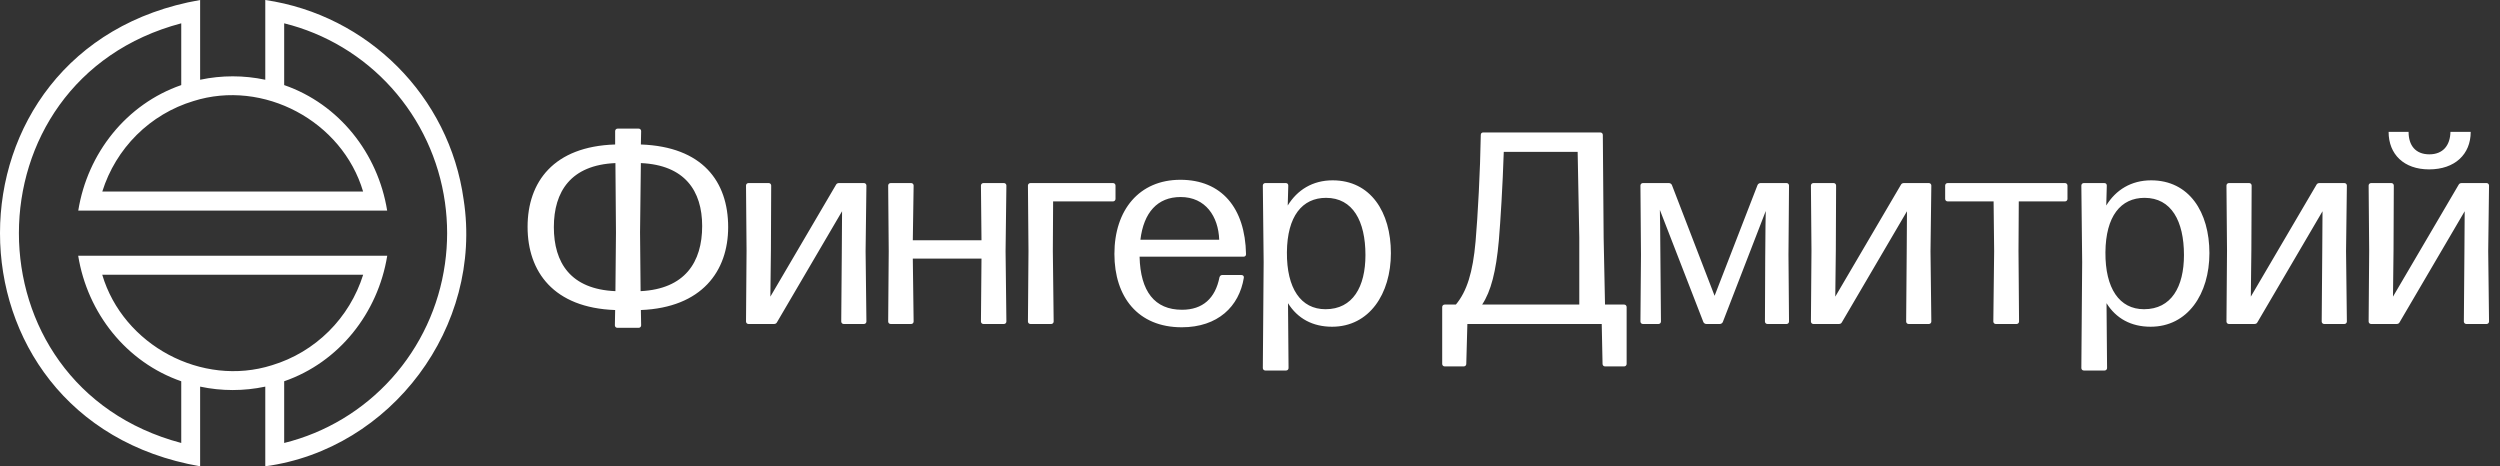
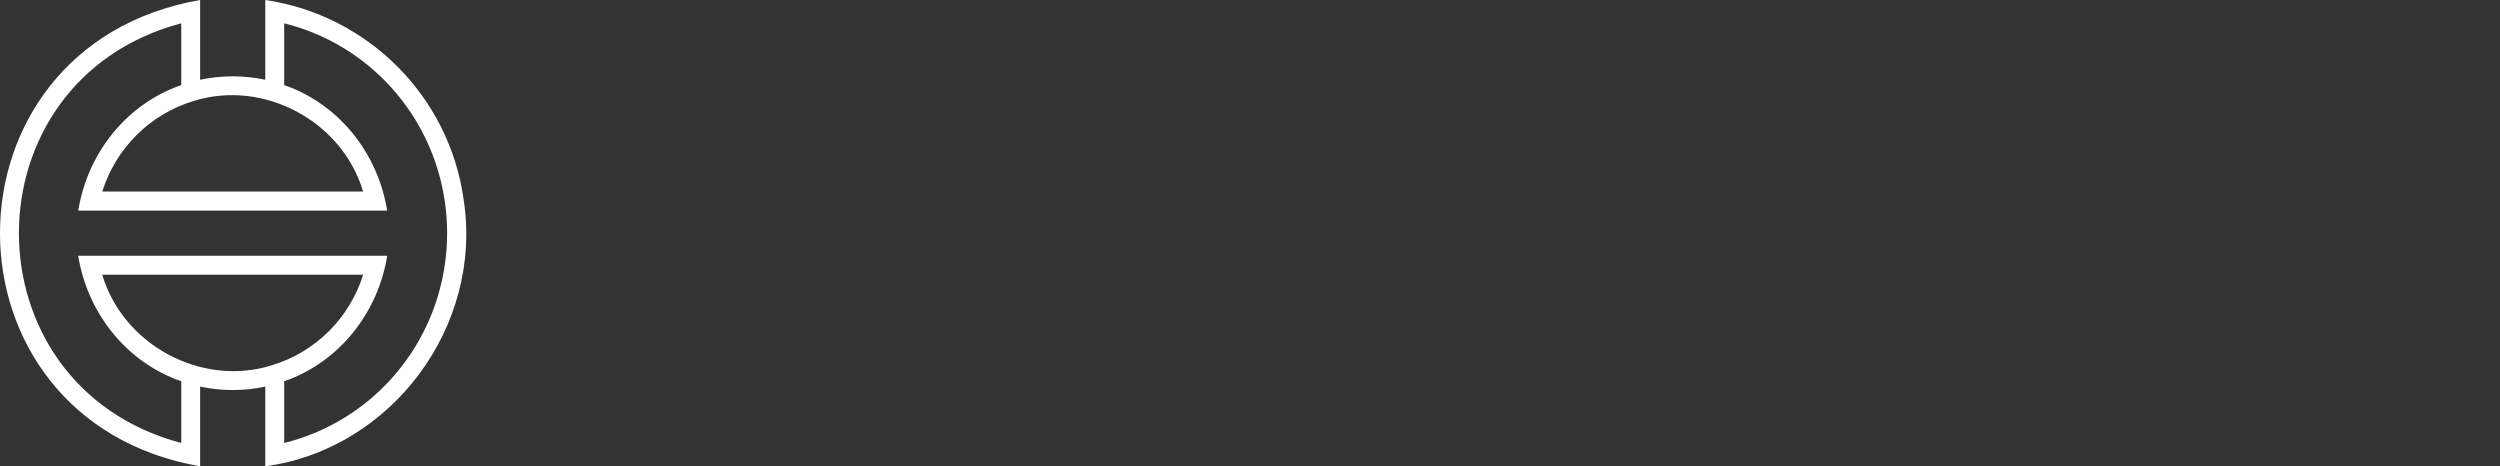
<svg xmlns="http://www.w3.org/2000/svg" width="2284" height="426" viewBox="0 0 2284 426" fill="none">
  <rect x="0" y="0" width="2284" height="426" fill="#333333" stroke="none" />
  <path d="M423.598 182.444C410.5 87.772 335.91 13.724 242.361 0V72.86C222.735 68.687 202.462 68.687 182.836 72.86V0C-60.979 42.428 -60.911 383.657 182.836 426V353.217C202.462 357.39 222.735 357.39 242.361 353.217V426C357.567 410.395 441.463 298.374 423.598 182.444ZM176.669 92.347C240.596 72.107 312.641 110.551 331.728 174.98H93.46C99.596 155.412 110.385 137.654 124.888 123.251C139.391 108.849 157.167 98.239 176.669 92.347ZM248.519 333.653C184.567 353.927 112.589 315.483 93.409 251.02H331.779C325.626 270.587 314.825 288.342 300.315 302.744C285.804 317.145 268.024 327.755 248.519 333.653ZM406.505 241.093C401.024 280.028 384.105 316.418 357.928 345.576C331.75 374.735 297.512 395.327 259.623 404.7V348.326C309.672 331.003 345.258 286.138 353.784 233.62H71.43C79.913 286.138 115.541 330.994 165.59 348.326V404.7C-32.273 352.285 -32.061 73.646 165.59 21.3V77.734C115.541 95.066 79.913 139.897 71.498 192.406H353.716C345.233 139.897 309.689 95.066 259.623 77.734V21.3C297.502 30.683 331.731 51.274 357.907 80.423C384.083 109.573 401.011 145.948 406.513 184.873C409.163 203.518 409.16 222.449 406.505 241.093Z" fill="white" />
-   <path d="M665.25 207.5C665.25 247.75 641.25 281 585.5 283.25L585.75 297.25C585.75 298.5 584.75 299.5 583.5 299.5H564C562.75 299.5 561.75 298.5 561.75 297.25L562 283.25C505.75 281.25 482 248.25 482 207.25C482 166.25 505.75 133.75 562 132V119.75C562 118.5 563 117.5 564.25 117.5H583.5C584.75 117.5 585.75 118.5 585.75 119.75L585.5 132C641.75 134 665.25 165.75 665.25 207.5ZM506 207.5C506 240 521.25 264.25 562.25 266L562.75 212.5L562.25 149C521.5 150.75 506 175 506 207.5ZM585.5 149L584.75 212.25L585.25 266C625.75 264 641.5 239.5 641.5 206.5C641.5 174.25 625.5 150.75 585.5 149ZM703.807 271L763.807 168.75C764.307 167.75 765.307 167.25 766.557 167.25H789.307C790.557 167.25 791.557 168.25 791.557 169.5L790.807 229.5L791.557 293.75C791.557 295 790.557 296 789.307 296H770.807C769.557 296 768.557 295 768.557 293.75L769.057 231L769.307 193L709.807 294.5C709.307 295.5 708.307 296 707.057 296H683.807C682.557 296 681.557 295 681.557 293.75L682.057 229L681.557 169.5C681.557 168.25 682.557 167.25 683.807 167.25H702.307C703.557 167.25 704.557 168.25 704.557 169.5L704.307 228.5L703.807 271ZM896.689 219.5L896.189 169.5C896.189 168.25 897.189 167.25 898.439 167.25H917.189C918.439 167.25 919.439 168.25 919.439 169.5L918.689 229.5L919.439 293.75C919.439 295 918.439 296 917.189 296H898.439C897.189 296 896.189 295 896.189 293.75L896.689 236.25H833.939L834.689 293.75C834.689 295 833.689 296 832.439 296H813.689C812.439 296 811.439 295 811.439 293.75L811.939 229.5L811.439 169.5C811.439 168.25 812.439 167.25 813.689 167.25H832.439C833.689 167.25 834.689 168.25 834.689 169.5L833.939 219.5H896.689ZM939.125 169.5C939.125 168.25 940.125 167.25 941.375 167.25H1016.88C1018.13 167.25 1019.13 168.25 1019.13 169.5V181.75C1019.13 183 1018.13 184 1016.88 184H962.125L961.875 229.5L962.625 293.75C962.625 295 961.625 296 960.375 296H941.375C940.125 296 939.125 295 939.125 293.75L939.625 229.5L939.125 169.5ZM1079.87 283C1098.87 283 1110.37 272.5 1114.12 253.25C1114.62 252 1115.37 251.25 1116.62 251.25H1134.12C1135.62 251.25 1136.62 252.25 1136.37 253.75C1132.12 280 1112.62 299 1079.62 299C1039.62 299 1018.12 271.25 1018.12 232C1018.12 191.75 1040.87 164.25 1078.37 164.25C1115.87 164.25 1137.62 189.75 1138.37 232.25C1138.37 233.75 1137.37 234.5 1136.12 234.5H1041.12C1041.87 266.25 1054.87 283 1079.87 283ZM1078.62 180C1057.37 180 1044.87 194.25 1041.87 219H1113.87C1113.12 197.75 1101.37 180 1078.62 180ZM1217.47 164.75C1252.22 164.75 1270.72 193.75 1270.72 231.25C1270.72 268.5 1250.97 298.5 1216.97 298.5C1199.22 298.5 1185.47 291 1176.72 277L1177.22 336.25C1177.22 337.5 1176.22 338.5 1174.97 338.5H1155.97C1154.72 338.5 1153.72 337.5 1153.72 336.25L1154.47 239.5L1153.72 169.5C1153.72 168.25 1154.72 167.25 1155.97 167.25H1174.72C1176.22 167.25 1176.97 168.25 1176.97 169.5L1176.47 187.75C1185.22 173.5 1199.22 164.75 1217.47 164.75ZM1210.97 282.5C1235.97 282.5 1247.47 262 1247.47 233C1247.47 202 1235.97 180.75 1211.47 180.75C1189.72 180.75 1175.97 197.5 1175.72 230.5C1175.47 263.5 1188.47 282.5 1210.97 282.5ZM1462.09 121C1463.34 121 1464.34 122 1464.34 123.25L1465.09 217.25L1466.34 278.25H1483.84C1485.09 278.25 1486.09 279.25 1486.09 280.5V332.5C1486.09 333.75 1485.09 334.75 1483.84 334.75H1466.34C1465.09 334.75 1464.09 333.75 1464.09 332.5L1463.34 296H1340.59L1339.59 332.5C1339.59 333.75 1338.59 334.75 1337.34 334.75H1319.84C1318.59 334.75 1317.59 333.75 1317.59 332.5V280.5C1317.59 279.25 1318.59 278.25 1319.84 278.25H1330.09C1340.09 266.25 1345.59 249 1348.09 220.5C1350.09 197.5 1352.34 156.25 1352.84 123.25C1352.84 121.75 1353.84 121 1355.09 121H1462.09ZM1369.34 219.75C1366.84 248 1362.09 266.25 1354.09 278.25H1442.84V217.25L1441.34 138.75H1373.84C1372.84 169.75 1370.84 202 1369.34 219.75ZM1566.45 270.25L1605.7 169C1606.2 168 1607.2 167.25 1608.45 167.25H1632.2C1633.45 167.25 1634.45 168.25 1634.45 169.5L1633.95 232.75L1634.45 293.75C1634.45 295 1633.45 296 1632.2 296H1614.7C1613.45 296 1612.45 295 1612.45 293.75L1612.7 235.75L1612.95 206.25L1613.2 192.75L1573.95 294.25C1573.45 295.25 1572.45 296 1571.2 296H1558.95C1557.7 296 1556.7 295.25 1556.2 294.25L1516.45 191.75L1516.7 206.5L1516.95 235.75L1517.45 293.75C1517.45 295 1516.45 296 1515.2 296H1500.95C1499.7 296 1498.7 295 1498.7 293.75L1499.2 232.75L1498.7 169.5C1498.7 168.25 1499.7 167.25 1500.95 167.25H1524.7C1525.95 167.25 1526.95 168 1527.45 169L1566.45 270.25ZM1676.71 271L1736.71 168.75C1737.21 167.75 1738.21 167.25 1739.46 167.25H1762.21C1763.46 167.25 1764.46 168.25 1764.46 169.5L1763.71 229.5L1764.46 293.75C1764.46 295 1763.46 296 1762.21 296H1743.71C1742.46 296 1741.46 295 1741.46 293.75L1741.96 231L1742.21 193L1682.71 294.5C1682.21 295.5 1681.21 296 1679.96 296H1656.71C1655.46 296 1654.46 295 1654.46 293.75L1654.96 229L1654.46 169.5C1654.46 168.25 1655.46 167.25 1656.71 167.25H1675.21C1676.46 167.25 1677.46 168.25 1677.46 169.5L1677.21 228.5L1676.71 271ZM1777.1 169.5C1777.1 168.25 1778.1 167.25 1779.35 167.25H1886.6C1887.85 167.25 1888.85 168.25 1888.85 169.5V181.75C1888.85 183 1887.85 184 1886.6 184H1844.35L1844.1 229.5L1844.6 293.75C1844.6 295 1843.6 296 1842.35 296H1823.35C1822.1 296 1821.1 295 1821.1 293.75L1821.85 229.5L1821.35 184H1779.35C1778.1 184 1777.1 183 1777.1 181.75V169.5ZM1965.27 164.75C2000.02 164.75 2018.52 193.75 2018.52 231.25C2018.52 268.5 1998.77 298.5 1964.77 298.5C1947.02 298.5 1933.27 291 1924.52 277L1925.02 336.25C1925.02 337.5 1924.02 338.5 1922.77 338.5H1903.77C1902.52 338.5 1901.52 337.5 1901.52 336.25L1902.27 239.5L1901.52 169.5C1901.52 168.25 1902.52 167.25 1903.77 167.25H1922.52C1924.02 167.25 1924.77 168.25 1924.77 169.5L1924.27 187.75C1933.02 173.5 1947.02 164.75 1965.27 164.75ZM1958.77 282.5C1983.77 282.5 1995.27 262 1995.27 233C1995.27 202 1983.77 180.75 1959.27 180.75C1937.52 180.75 1923.77 197.5 1923.52 230.5C1923.27 263.5 1936.27 282.5 1958.77 282.5ZM2056.35 271L2116.35 168.75C2116.85 167.75 2117.85 167.25 2119.1 167.25H2141.85C2143.1 167.25 2144.1 168.25 2144.1 169.5L2143.35 229.5L2144.1 293.75C2144.1 295 2143.1 296 2141.85 296H2123.35C2122.1 296 2121.1 295 2121.1 293.75L2121.6 231L2121.85 193L2062.35 294.5C2061.85 295.5 2060.85 296 2059.6 296H2036.35C2035.1 296 2034.1 295 2034.1 293.75L2034.6 229L2034.1 169.5C2034.1 168.25 2035.1 167.25 2036.35 167.25H2054.85C2056.1 167.25 2057.1 168.25 2057.1 169.5L2056.85 228.5L2056.35 271ZM2219.23 154.75C2242.73 154.75 2257.23 141 2257.23 120.5H2238.73C2238.48 132.75 2231.98 141 2219.48 141C2206.73 141 2200.48 132.75 2200.48 120.5H2182.23C2182.23 141 2196.23 154.75 2219.23 154.75ZM2186.23 271L2246.23 168.75C2246.73 167.75 2247.73 167.25 2248.98 167.25H2271.73C2272.98 167.25 2273.98 168.25 2273.98 169.5L2273.23 229.5L2273.98 293.75C2273.98 295 2272.98 296 2271.73 296H2253.23C2251.98 296 2250.98 295 2250.98 293.75L2251.48 231L2251.73 193L2192.23 294.5C2191.73 295.5 2190.73 296 2189.48 296H2166.23C2164.98 296 2163.98 295 2163.98 293.75L2164.48 229L2163.98 169.5C2163.98 168.25 2164.98 167.25 2166.23 167.25H2184.73C2185.98 167.25 2186.98 168.25 2186.98 169.5L2186.73 228.5L2186.23 271Z" fill="white" />
</svg>